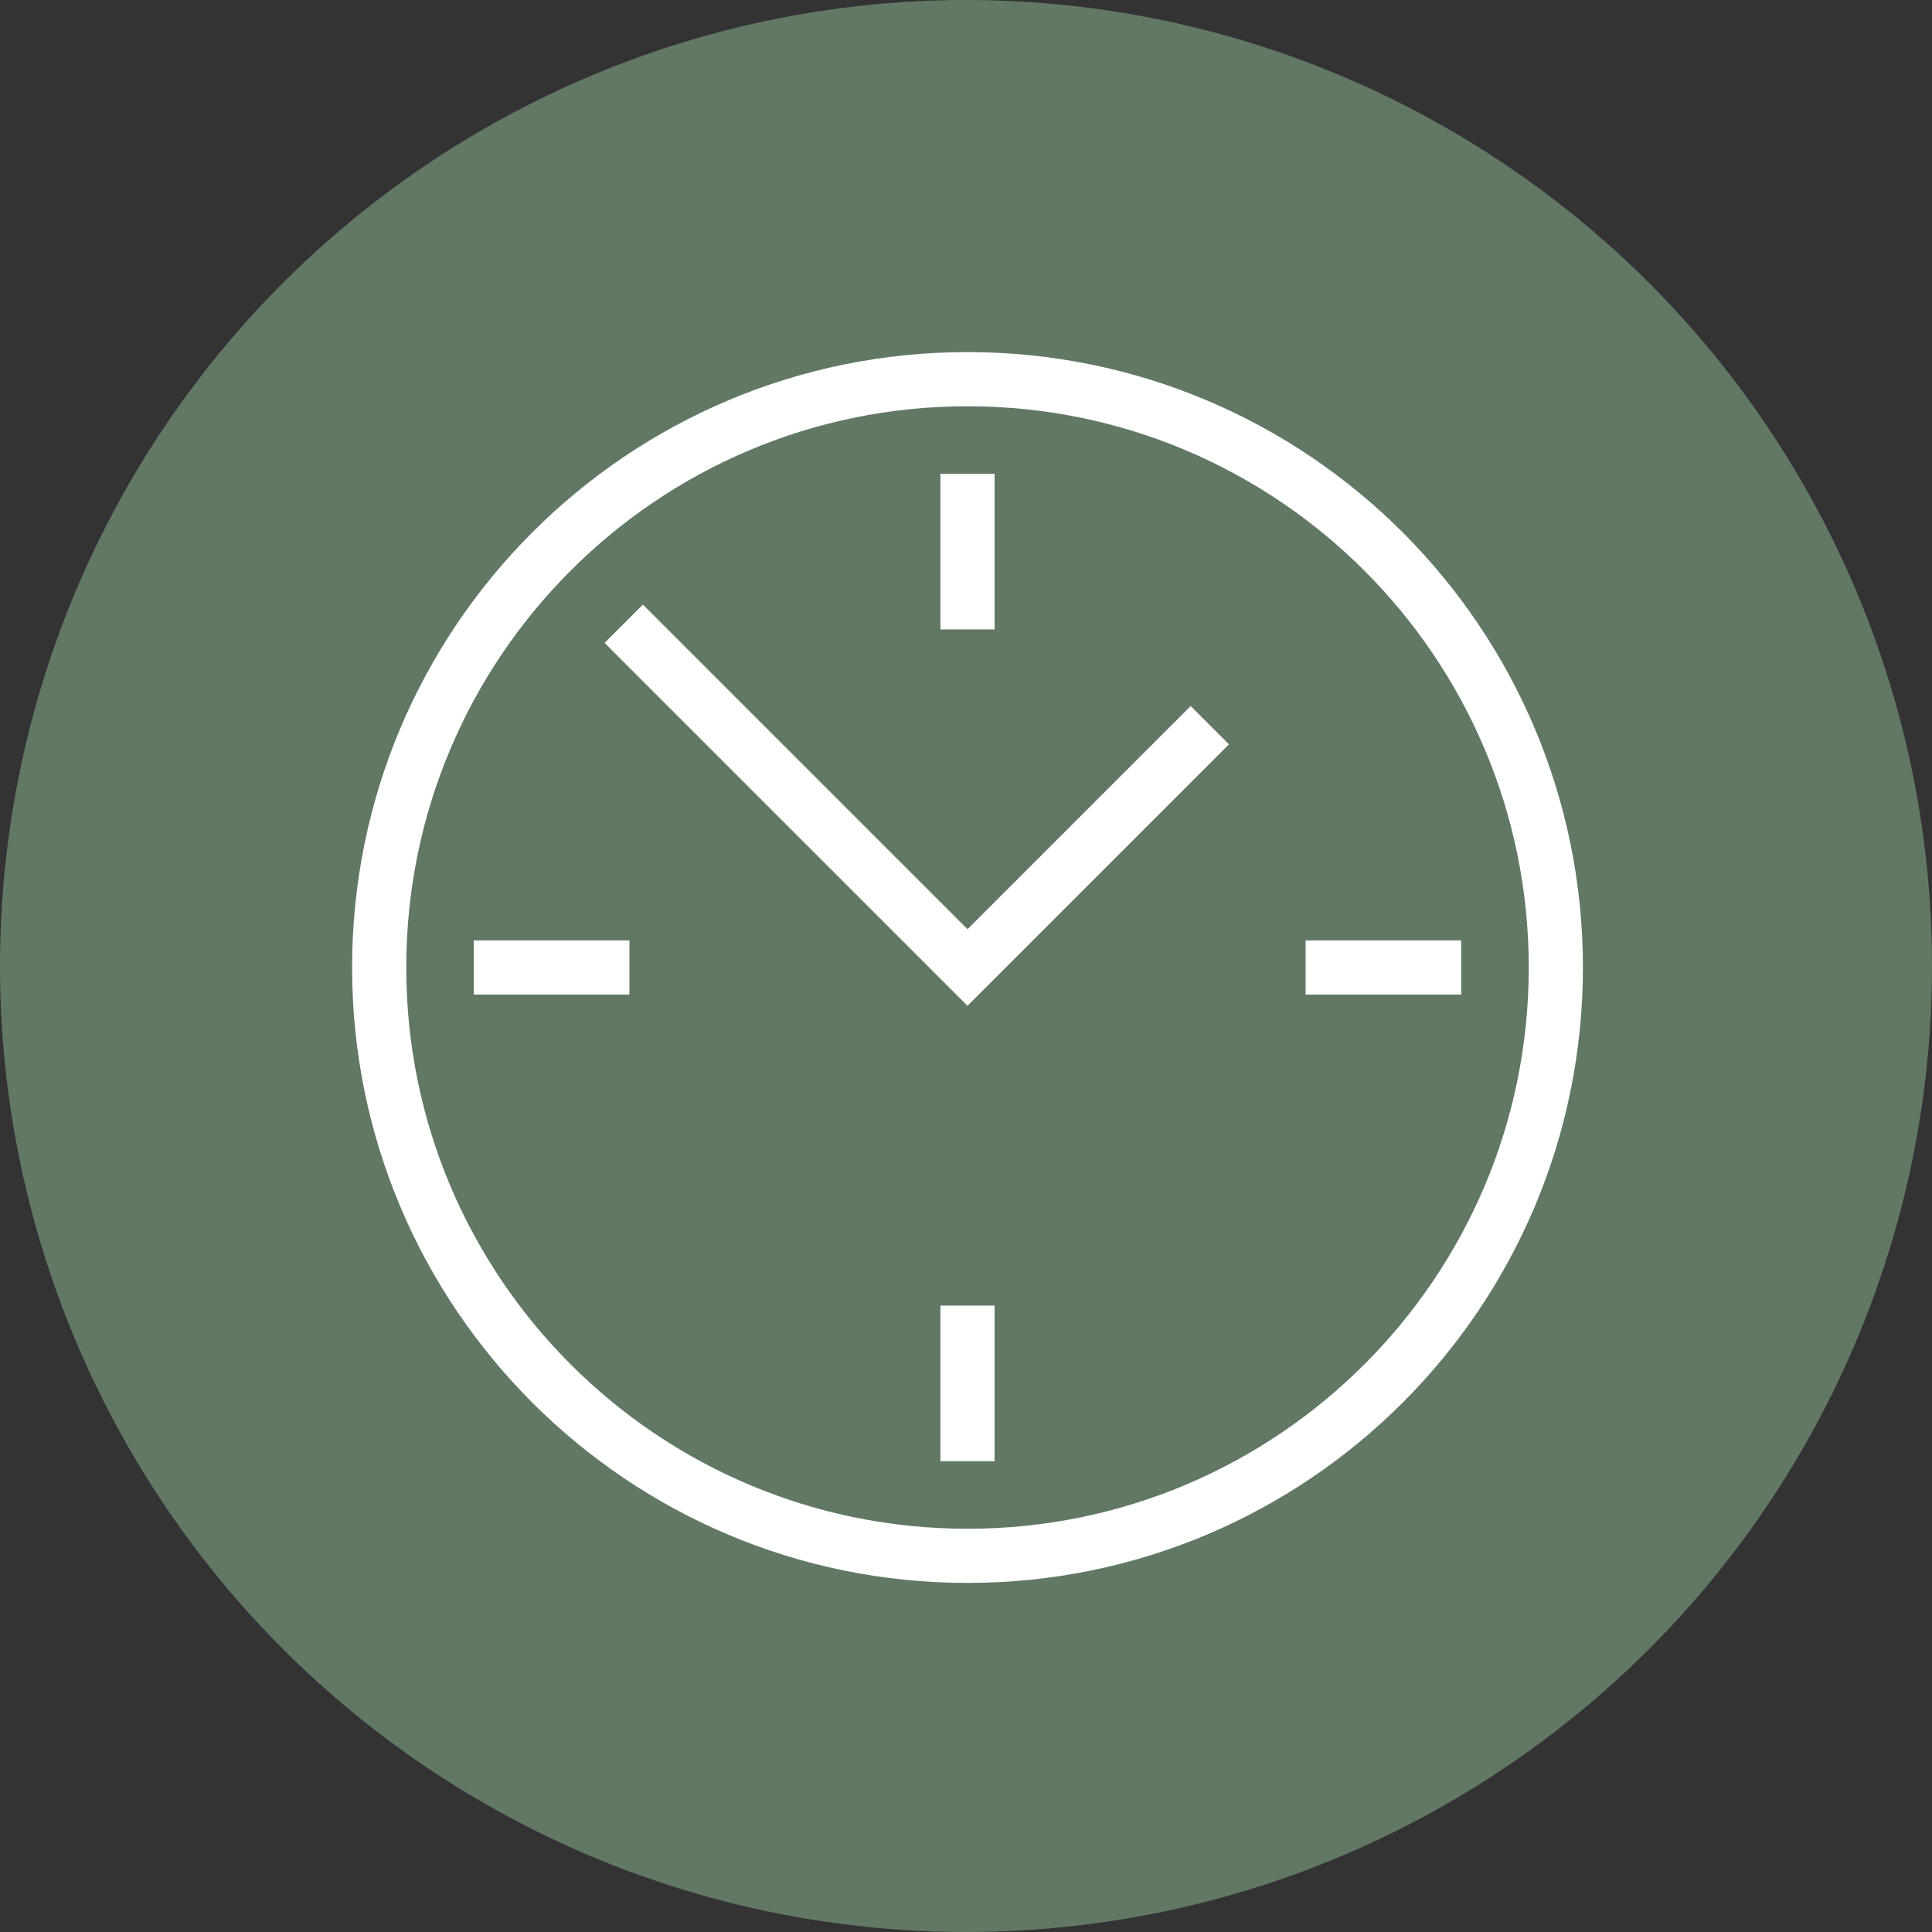
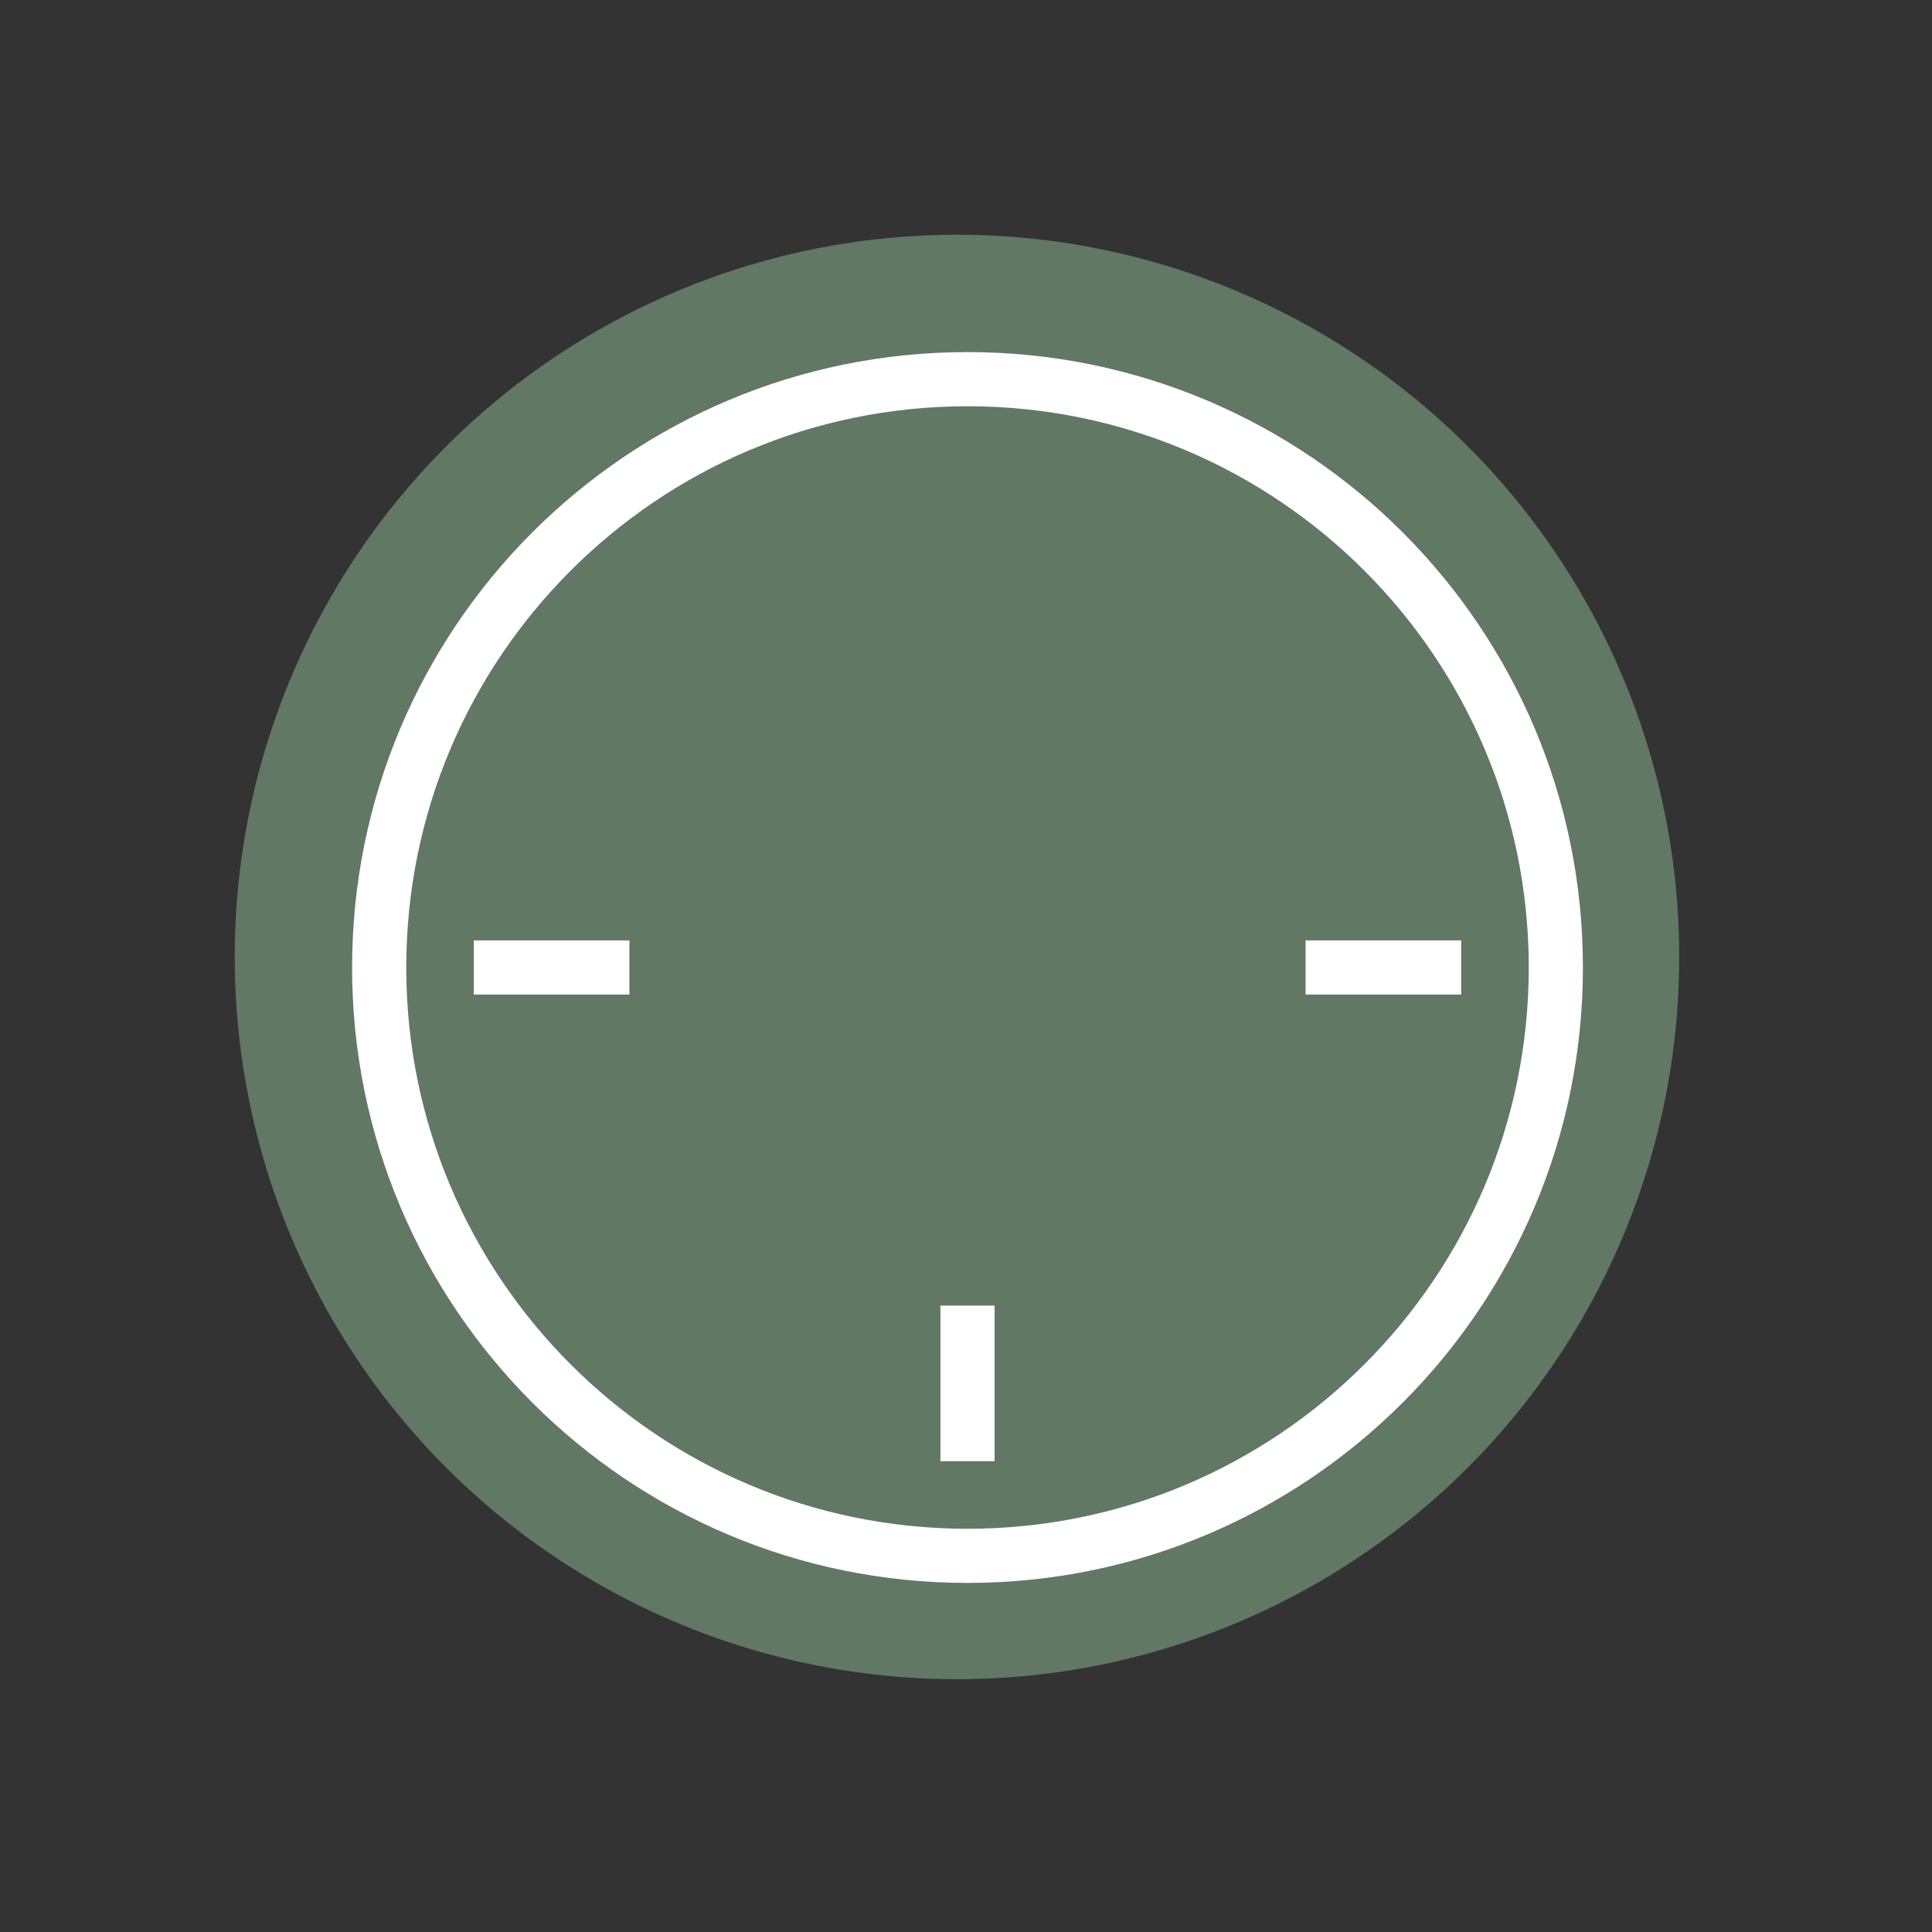
<svg xmlns="http://www.w3.org/2000/svg" fill="none" viewBox="0 0 107 107" height="107" width="107">
  <rect x="0" y="0" width="107" height="107" fill="#333333" stroke="none" />
-   <circle fill="#617864" r="53.5" cy="53.5" cx="53.5" />
  <circle fill="#617864" r="40" cy="53" cx="53" />
-   <path stroke-linecap="square" stroke-miterlimit="10" stroke-width="3" stroke="white" d="M35.606 35.606L53.584 53.583L65.943 41.224" />
  <path stroke-linecap="square" stroke-miterlimit="10" stroke-width="3" stroke="white" d="M53.583 86.167C71.579 86.167 86.167 71.579 86.167 53.583C86.167 35.588 71.579 21 53.583 21C35.588 21 21 35.588 21 53.583C21 71.579 35.588 86.167 53.583 86.167Z" />
-   <path stroke-linecap="square" stroke-miterlimit="10" stroke-width="3" stroke="white" d="M53.583 27.741V33.359">
-     </path>
  <path stroke-linecap="square" stroke-miterlimit="10" stroke-width="3" stroke="white" d="M79.425 53.583H73.808">
    </path>
  <path stroke-linecap="square" stroke-miterlimit="10" stroke-width="3" stroke="white" d="M53.583 79.425V73.808">
    </path>
  <path stroke-linecap="square" stroke-miterlimit="10" stroke-width="3" stroke="white" d="M27.741 53.583H33.359">
    </path>
</svg>